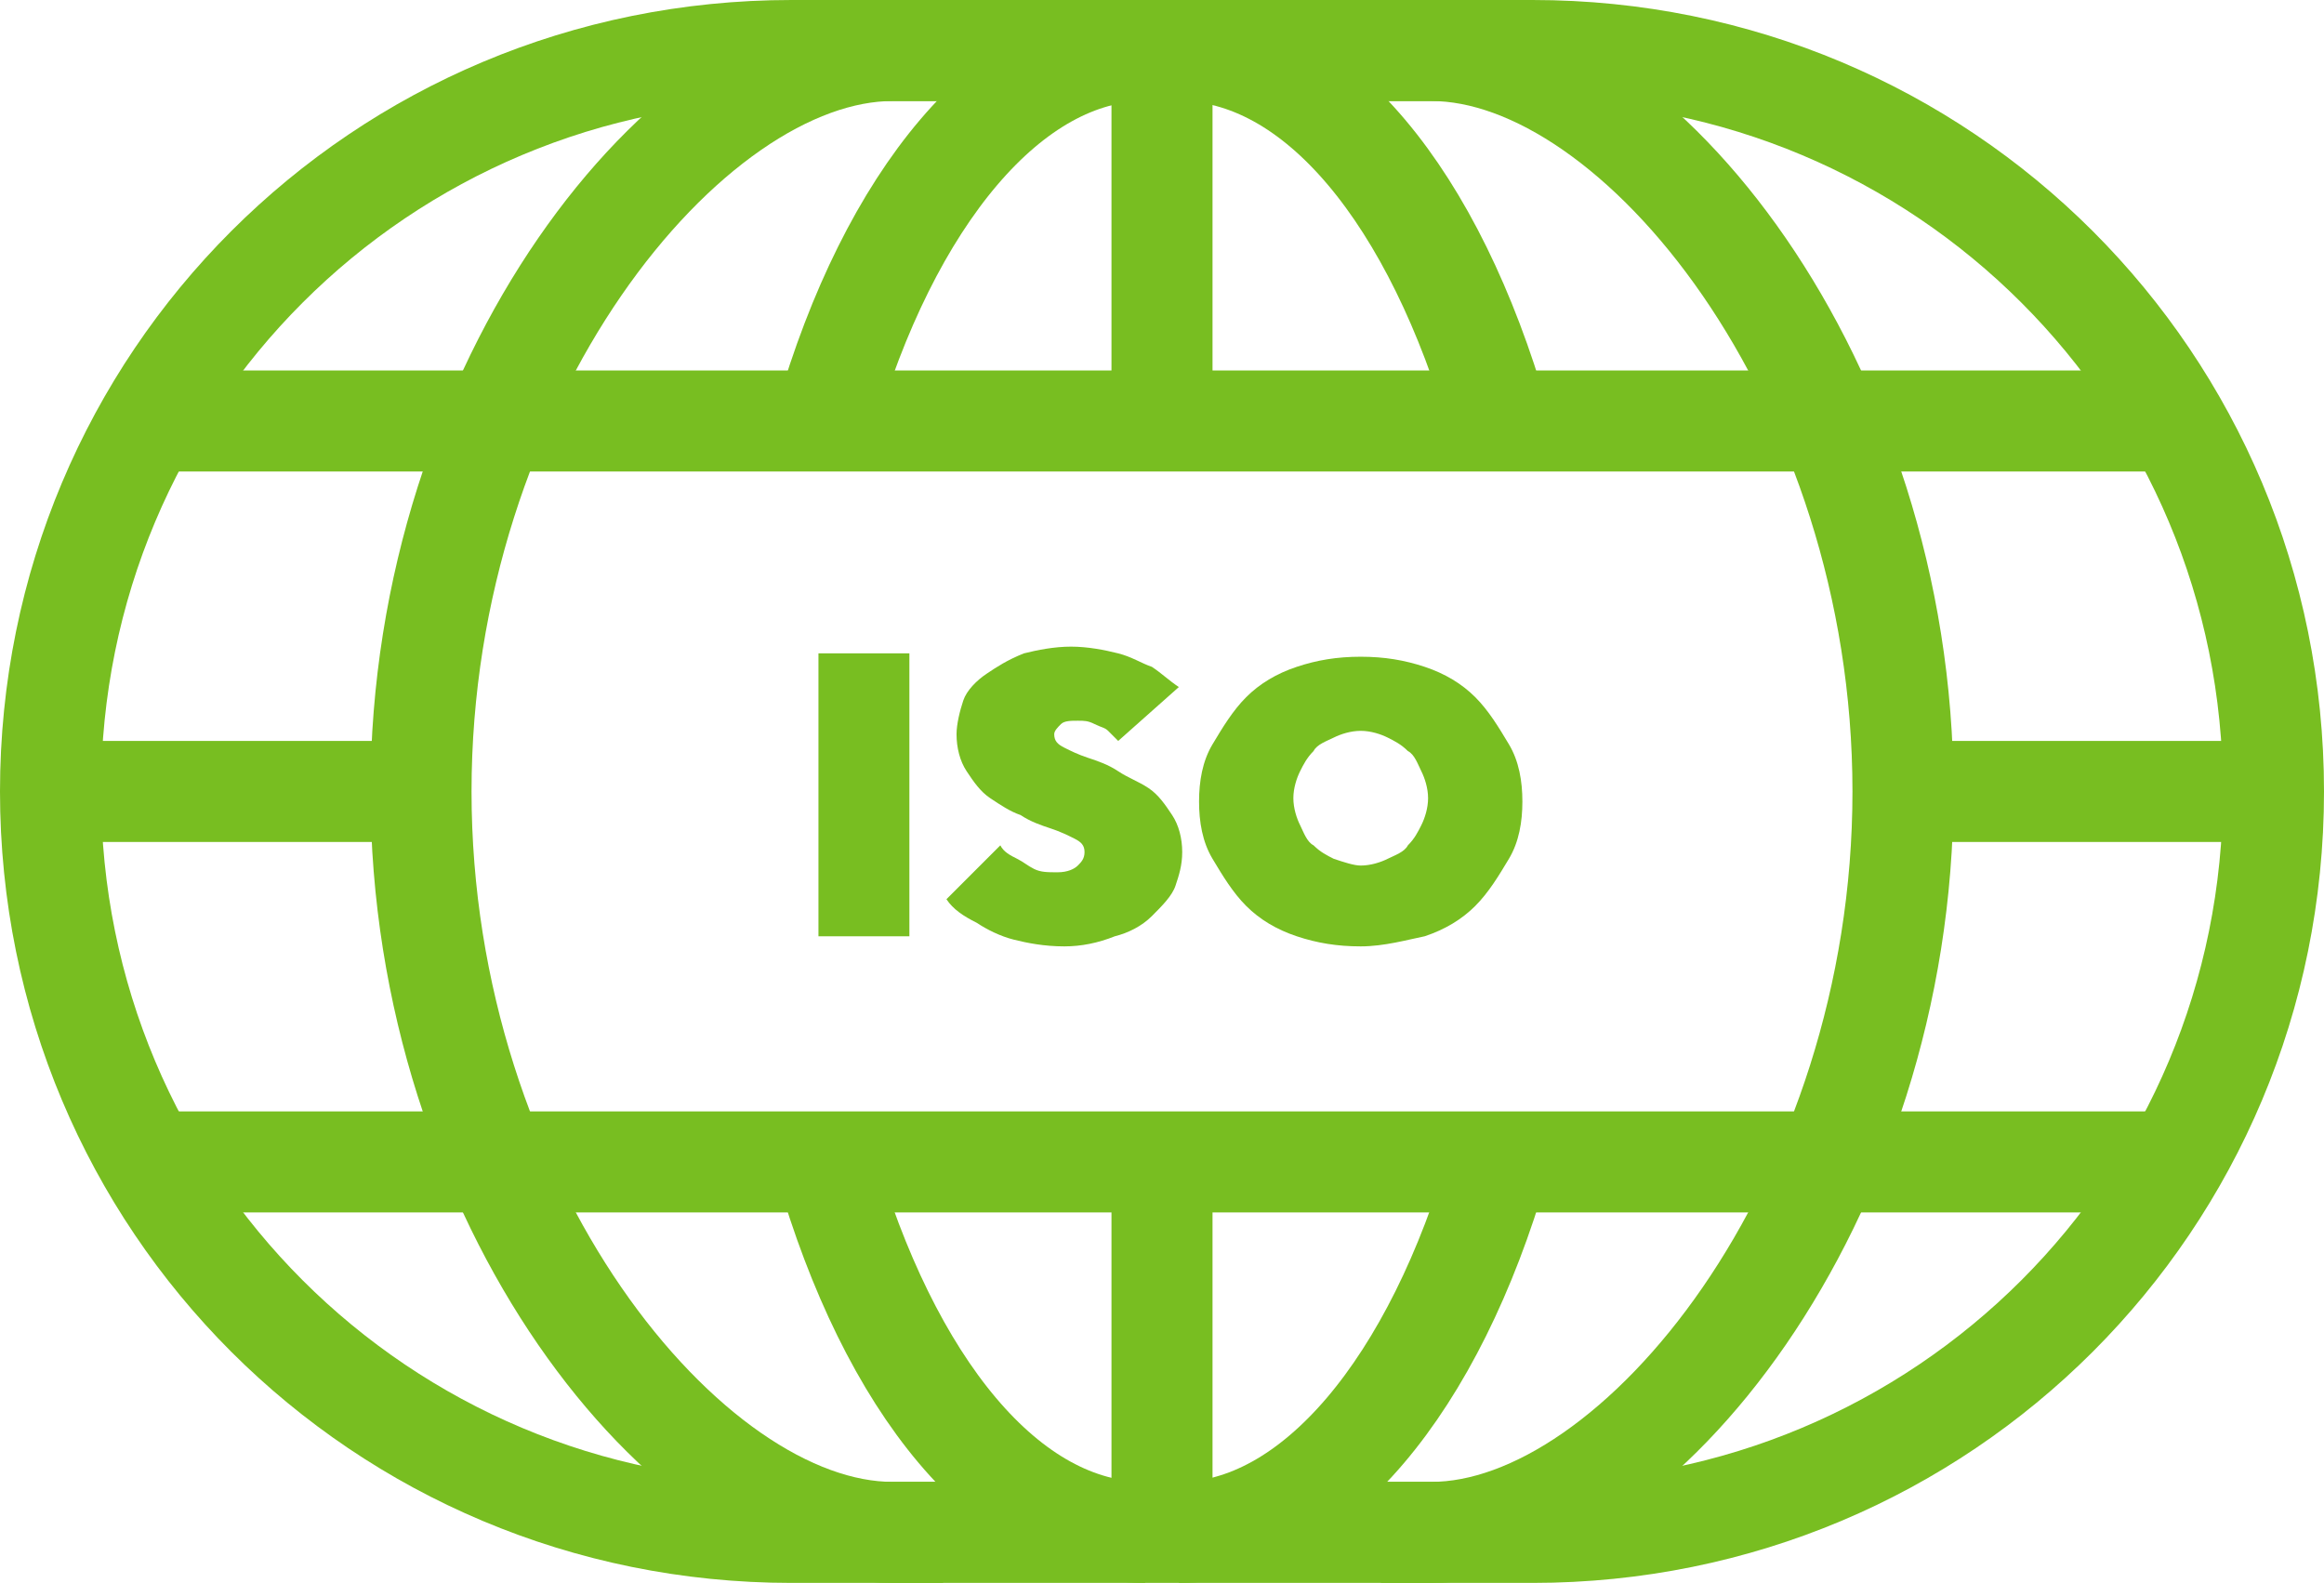
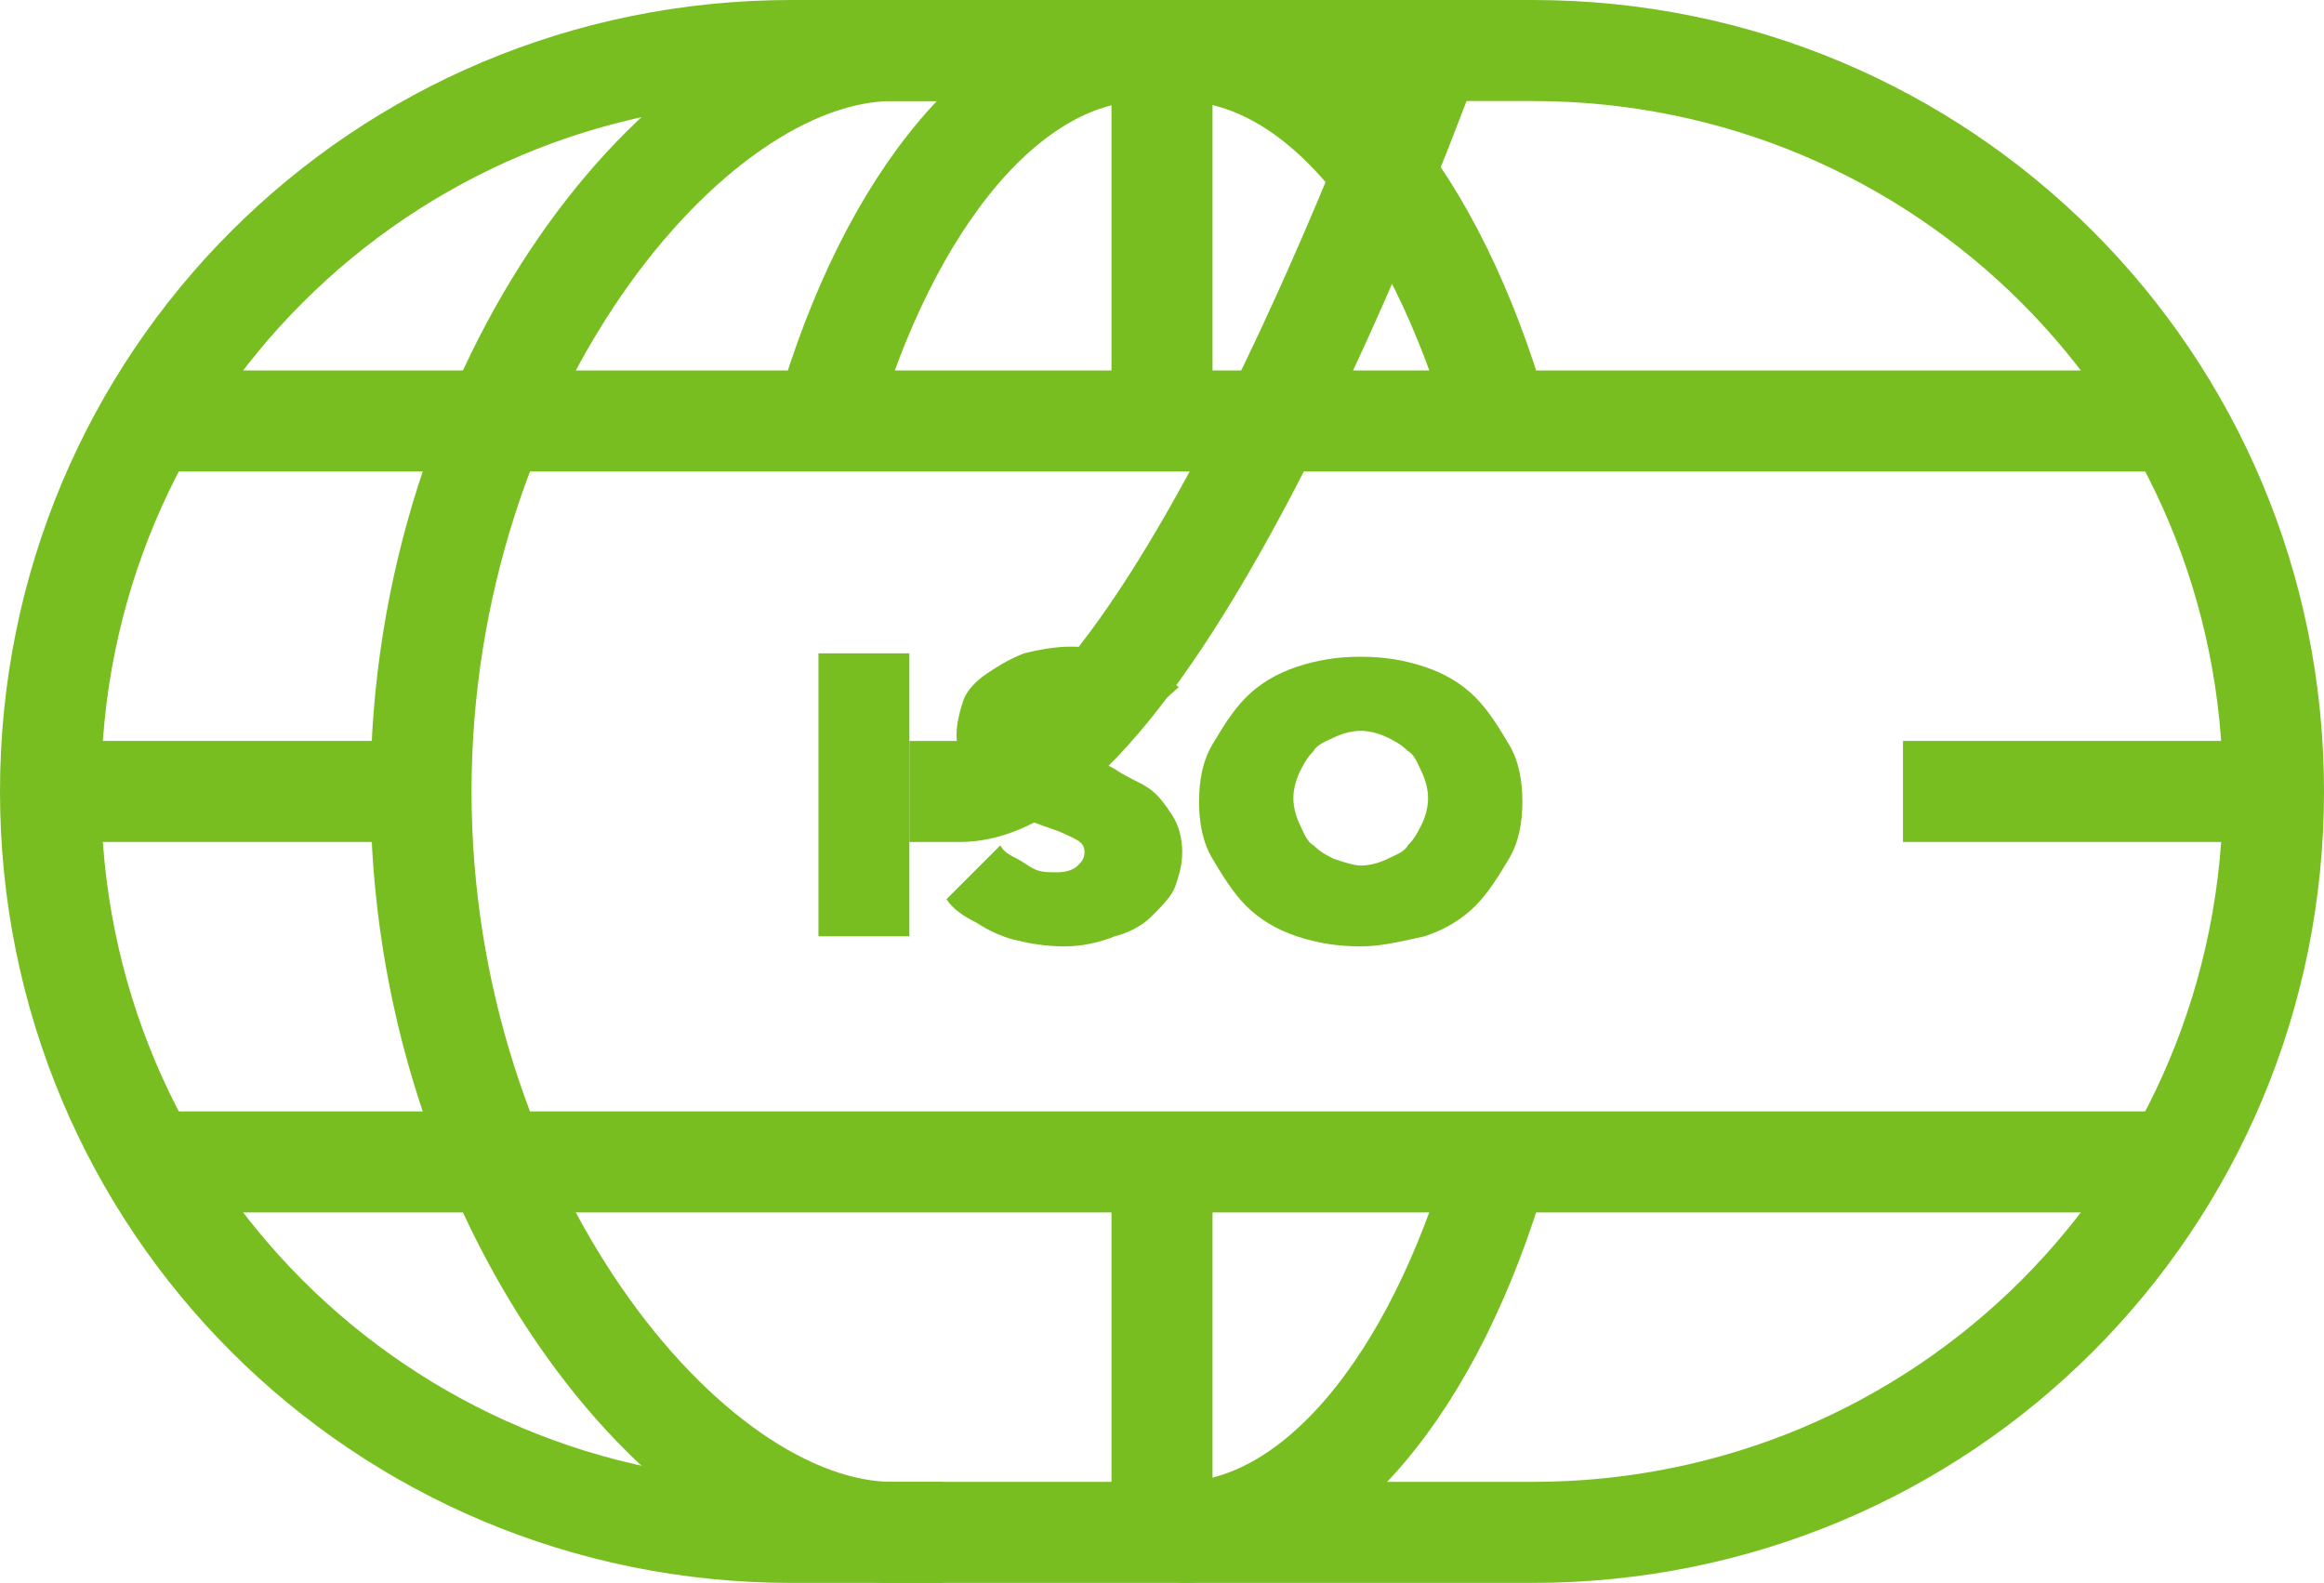
<svg xmlns="http://www.w3.org/2000/svg" version="1.1" id="Layer_1" x="0px" y="0px" viewBox="0 0 69 47" style="enable-background:new 0 0 69 47;" xml:space="preserve">
  <style type="text/css"> .st0{fill:#78BE21;} .st1{fill:none;stroke:#78BE21;stroke-width:3;stroke-miterlimit:10;} .st2{fill:none;stroke:#78BE21;stroke-width:3;stroke-linecap:square;stroke-miterlimit:10;} </style>
  <g>
    <path class="st0" d="M24.3,19.4H27v8.4h-2.7V19.4z" />
    <path class="st0" d="M31.6,28.1c-0.6,0-1.1-0.1-1.5-0.2s-0.8-0.3-1.1-0.5c-0.4-0.2-0.7-0.4-0.9-0.7l1.6-1.6 c0.1,0.2,0.3,0.3,0.5,0.4s0.3,0.2,0.5,0.3c0.2,0.1,0.4,0.1,0.7,0.1c0.3,0,0.5-0.1,0.6-0.2s0.2-0.2,0.2-0.4c0-0.2-0.1-0.3-0.3-0.4 s-0.4-0.2-0.7-0.3c-0.3-0.1-0.6-0.2-0.9-0.4c-0.3-0.1-0.6-0.3-0.9-0.5s-0.5-0.5-0.7-0.8s-0.3-0.7-0.3-1.1c0-0.3,0.1-0.7,0.2-1 s0.4-0.6,0.7-0.8s0.6-0.4,1.1-0.6c0.4-0.1,0.9-0.2,1.4-0.2s1,0.1,1.4,0.2s0.7,0.3,1,0.4c0.3,0.2,0.5,0.4,0.8,0.6L33.2,22 c-0.1-0.1-0.2-0.2-0.3-0.3c-0.1-0.1-0.2-0.1-0.4-0.2s-0.3-0.1-0.5-0.1s-0.4,0-0.5,0.1s-0.2,0.2-0.2,0.3c0,0.2,0.1,0.3,0.3,0.4 c0.2,0.1,0.4,0.2,0.7,0.3c0.3,0.1,0.6,0.2,0.9,0.4s0.6,0.3,0.9,0.5c0.3,0.2,0.5,0.5,0.7,0.8s0.3,0.7,0.3,1.1s-0.1,0.7-0.2,1 s-0.4,0.6-0.7,0.9s-0.7,0.5-1.1,0.6C32.6,28,32.1,28.1,31.6,28.1z" />
    <path class="st0" d="M40.4,28.1c-0.7,0-1.3-0.1-1.9-0.3c-0.6-0.2-1.1-0.5-1.5-0.9s-0.7-0.9-1-1.4s-0.4-1.1-0.4-1.7s0.1-1.2,0.4-1.7 s0.6-1,1-1.4s0.9-0.7,1.5-0.9c0.6-0.2,1.2-0.3,1.9-0.3s1.3,0.1,1.9,0.3c0.6,0.2,1.1,0.5,1.5,0.9s0.7,0.9,1,1.4s0.4,1.1,0.4,1.7 s-0.1,1.2-0.4,1.7s-0.6,1-1,1.4s-0.9,0.7-1.5,0.9C41.8,27.9,41.1,28.1,40.4,28.1z M40.4,25.7c0.3,0,0.6-0.1,0.8-0.2 s0.5-0.2,0.6-0.4c0.2-0.2,0.3-0.4,0.4-0.6s0.2-0.5,0.2-0.8s-0.1-0.6-0.2-0.8s-0.2-0.5-0.4-0.6c-0.2-0.2-0.4-0.3-0.6-0.4 c-0.2-0.1-0.5-0.2-0.8-0.2s-0.6,0.1-0.8,0.2s-0.5,0.2-0.6,0.4c-0.2,0.2-0.3,0.4-0.4,0.6s-0.2,0.5-0.2,0.8s0.1,0.6,0.2,0.8 s0.2,0.5,0.4,0.6c0.2,0.2,0.4,0.3,0.6,0.4C39.9,25.6,40.2,25.7,40.4,25.7z" />
  </g>
  <g>
    <line class="st1" x1="1.5" y1="23.5" x2="12.5" y2="23.5" />
  </g>
  <line class="st1" x1="56.5" y1="23.5" x2="67.5" y2="23.5" />
  <line class="st1" x1="4.4" y1="12.5" x2="64.6" y2="12.5" />
  <line class="st1" x1="4.4" y1="34.5" x2="64.6" y2="34.5" />
-   <path class="st2" d="M42.5,1.5c6.1,0,14,9.8,14,22s-7.9,22-14,22" />
+   <path class="st2" d="M42.5,1.5s-7.9,22-14,22" />
  <path class="st1" d="M35,1.5c4.1,0,7.6,4.4,9.5,11" />
  <path class="st1" d="M44.5,34.5c-1.9,6.6-5.5,11-9.5,11" />
  <path class="st2" d="M23.5,45.5c-12.2,0-22-9.8-22-22s9.8-22,22-22h22c12.2,0,22,9.8,22,22s-9.8,22-22,22H23.5z" />
  <line class="st1" x1="34.5" y1="1.5" x2="34.5" y2="13.1" />
  <line class="st1" x1="34.5" y1="34.5" x2="34.5" y2="45.5" />
  <path class="st2" d="M26.5,45.5c-6.1,0-14-9.8-14-22s7.9-22,14-22" />
-   <path class="st1" d="M34,45.5c-4.1,0-7.6-4.4-9.5-11" />
  <path class="st1" d="M24.5,12.5c1.9-6.6,5.5-11,9.5-11" />
</svg>